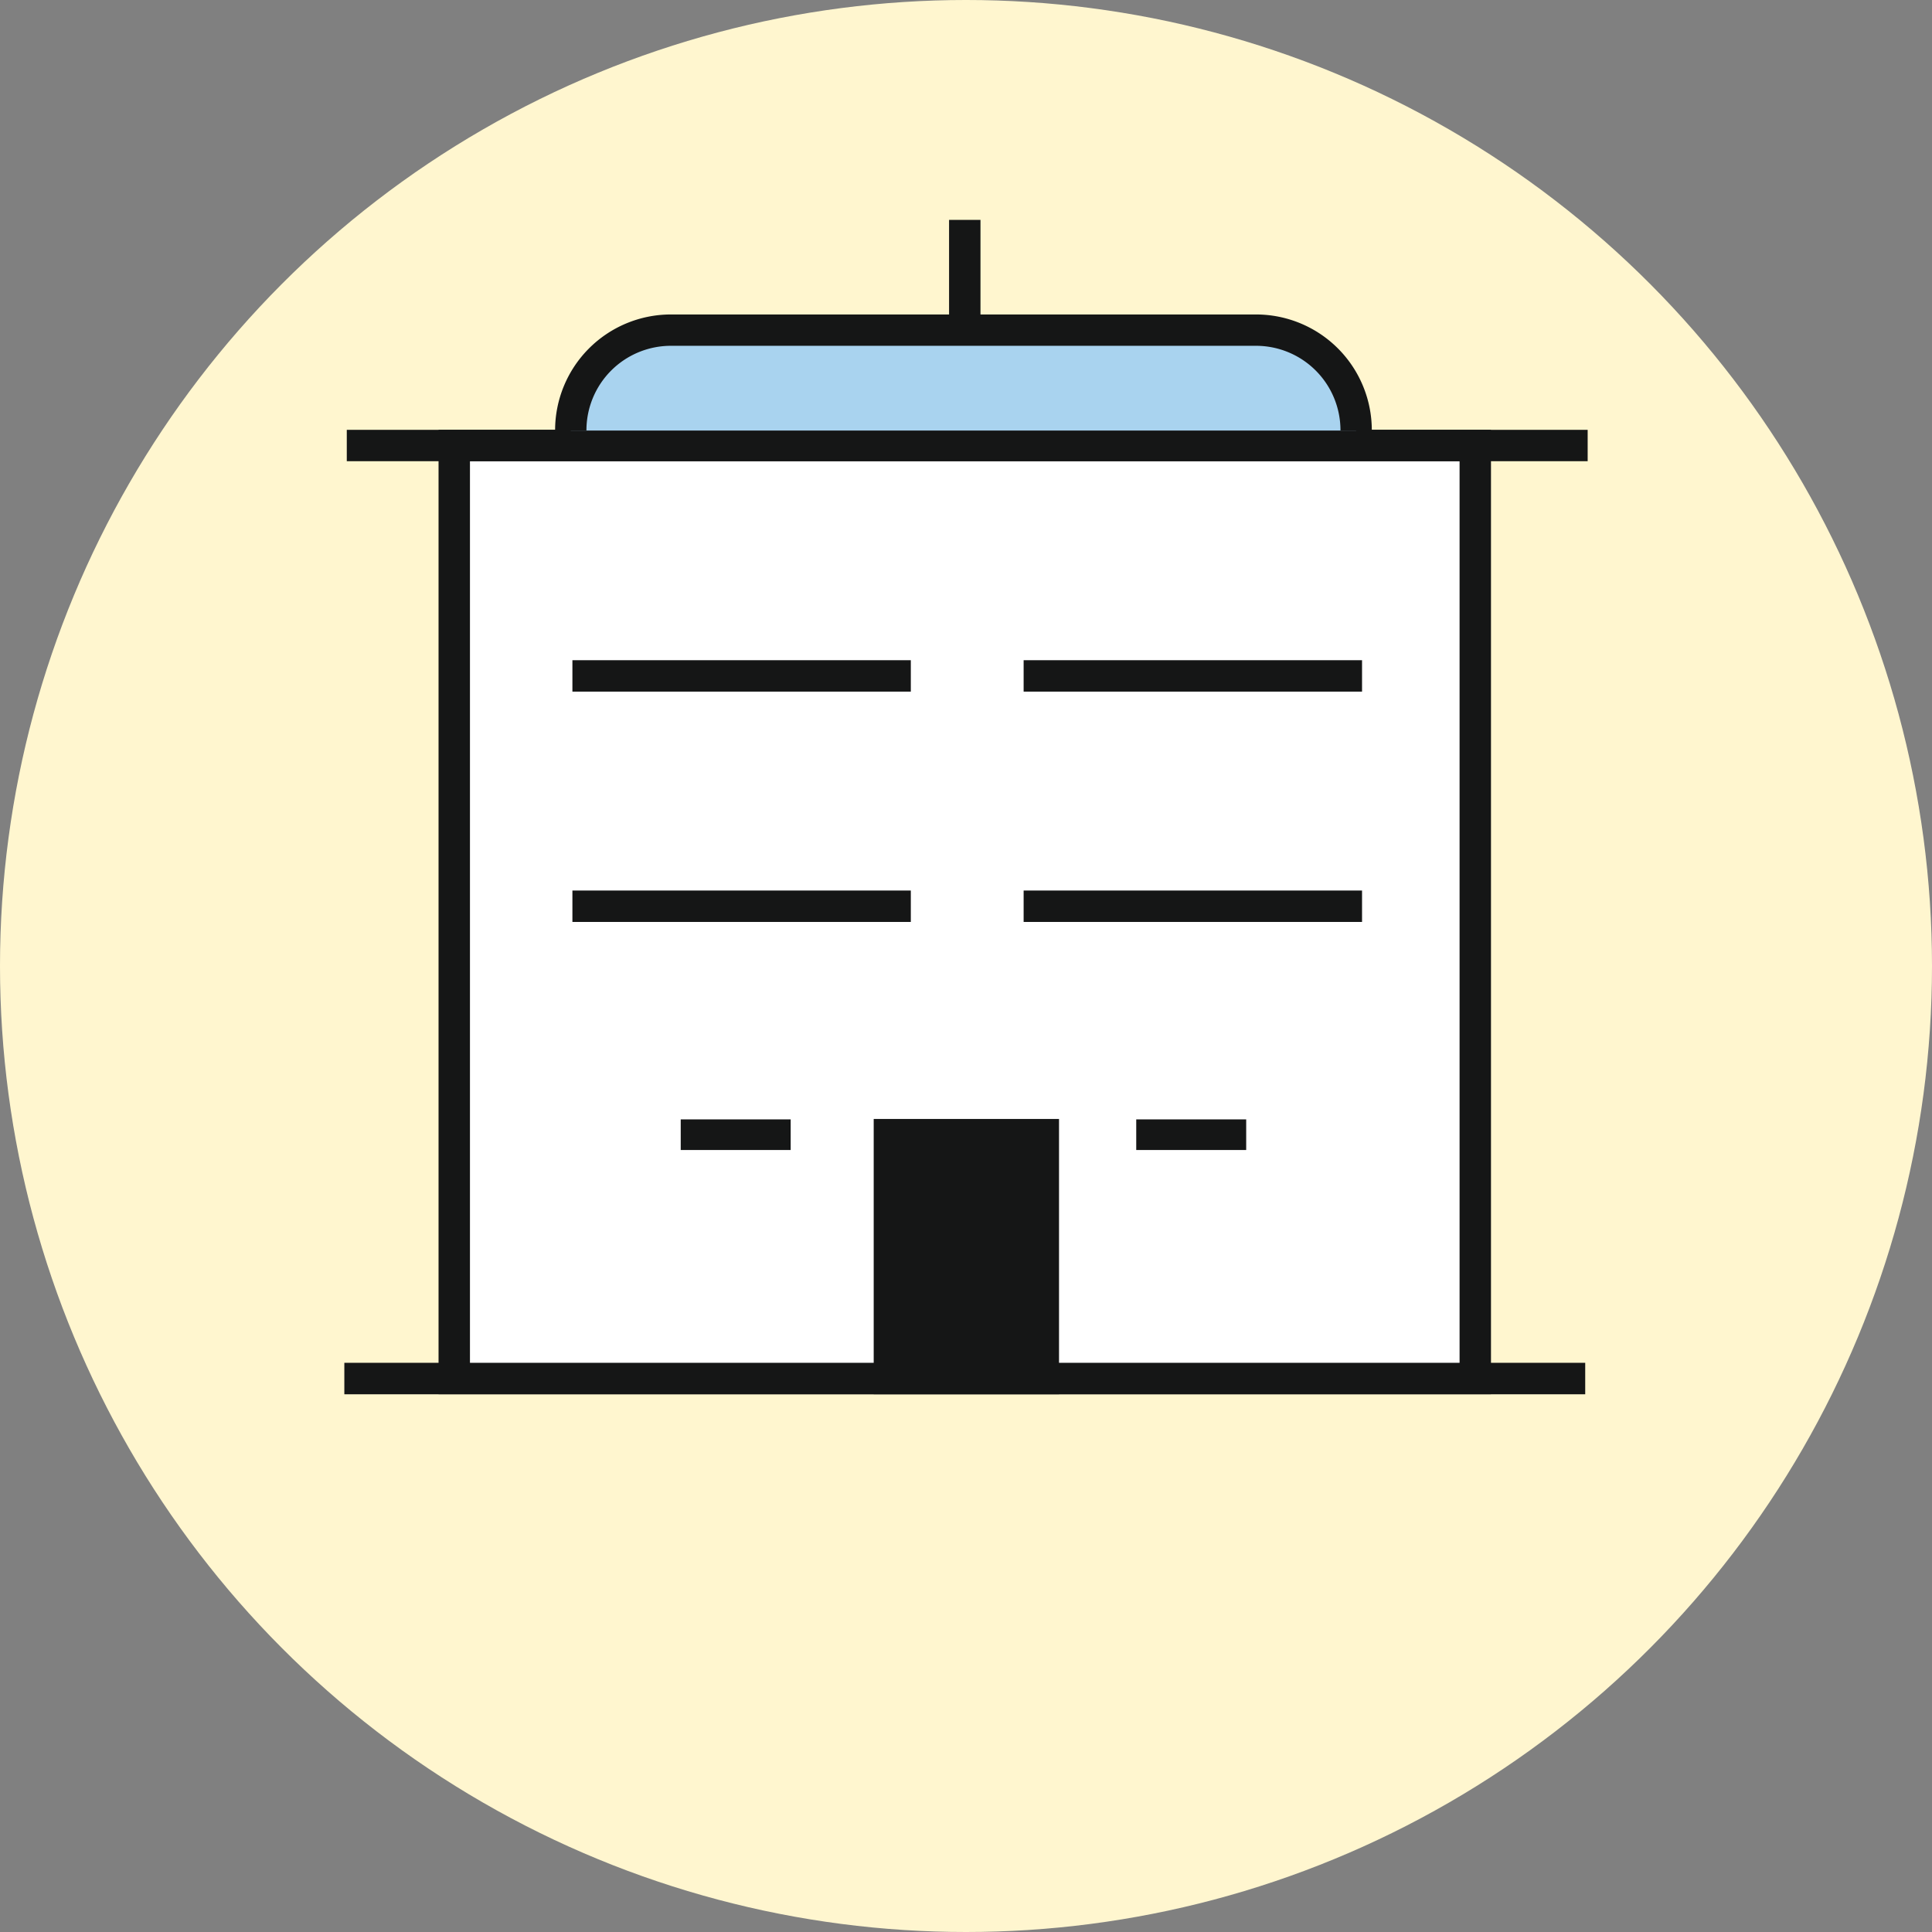
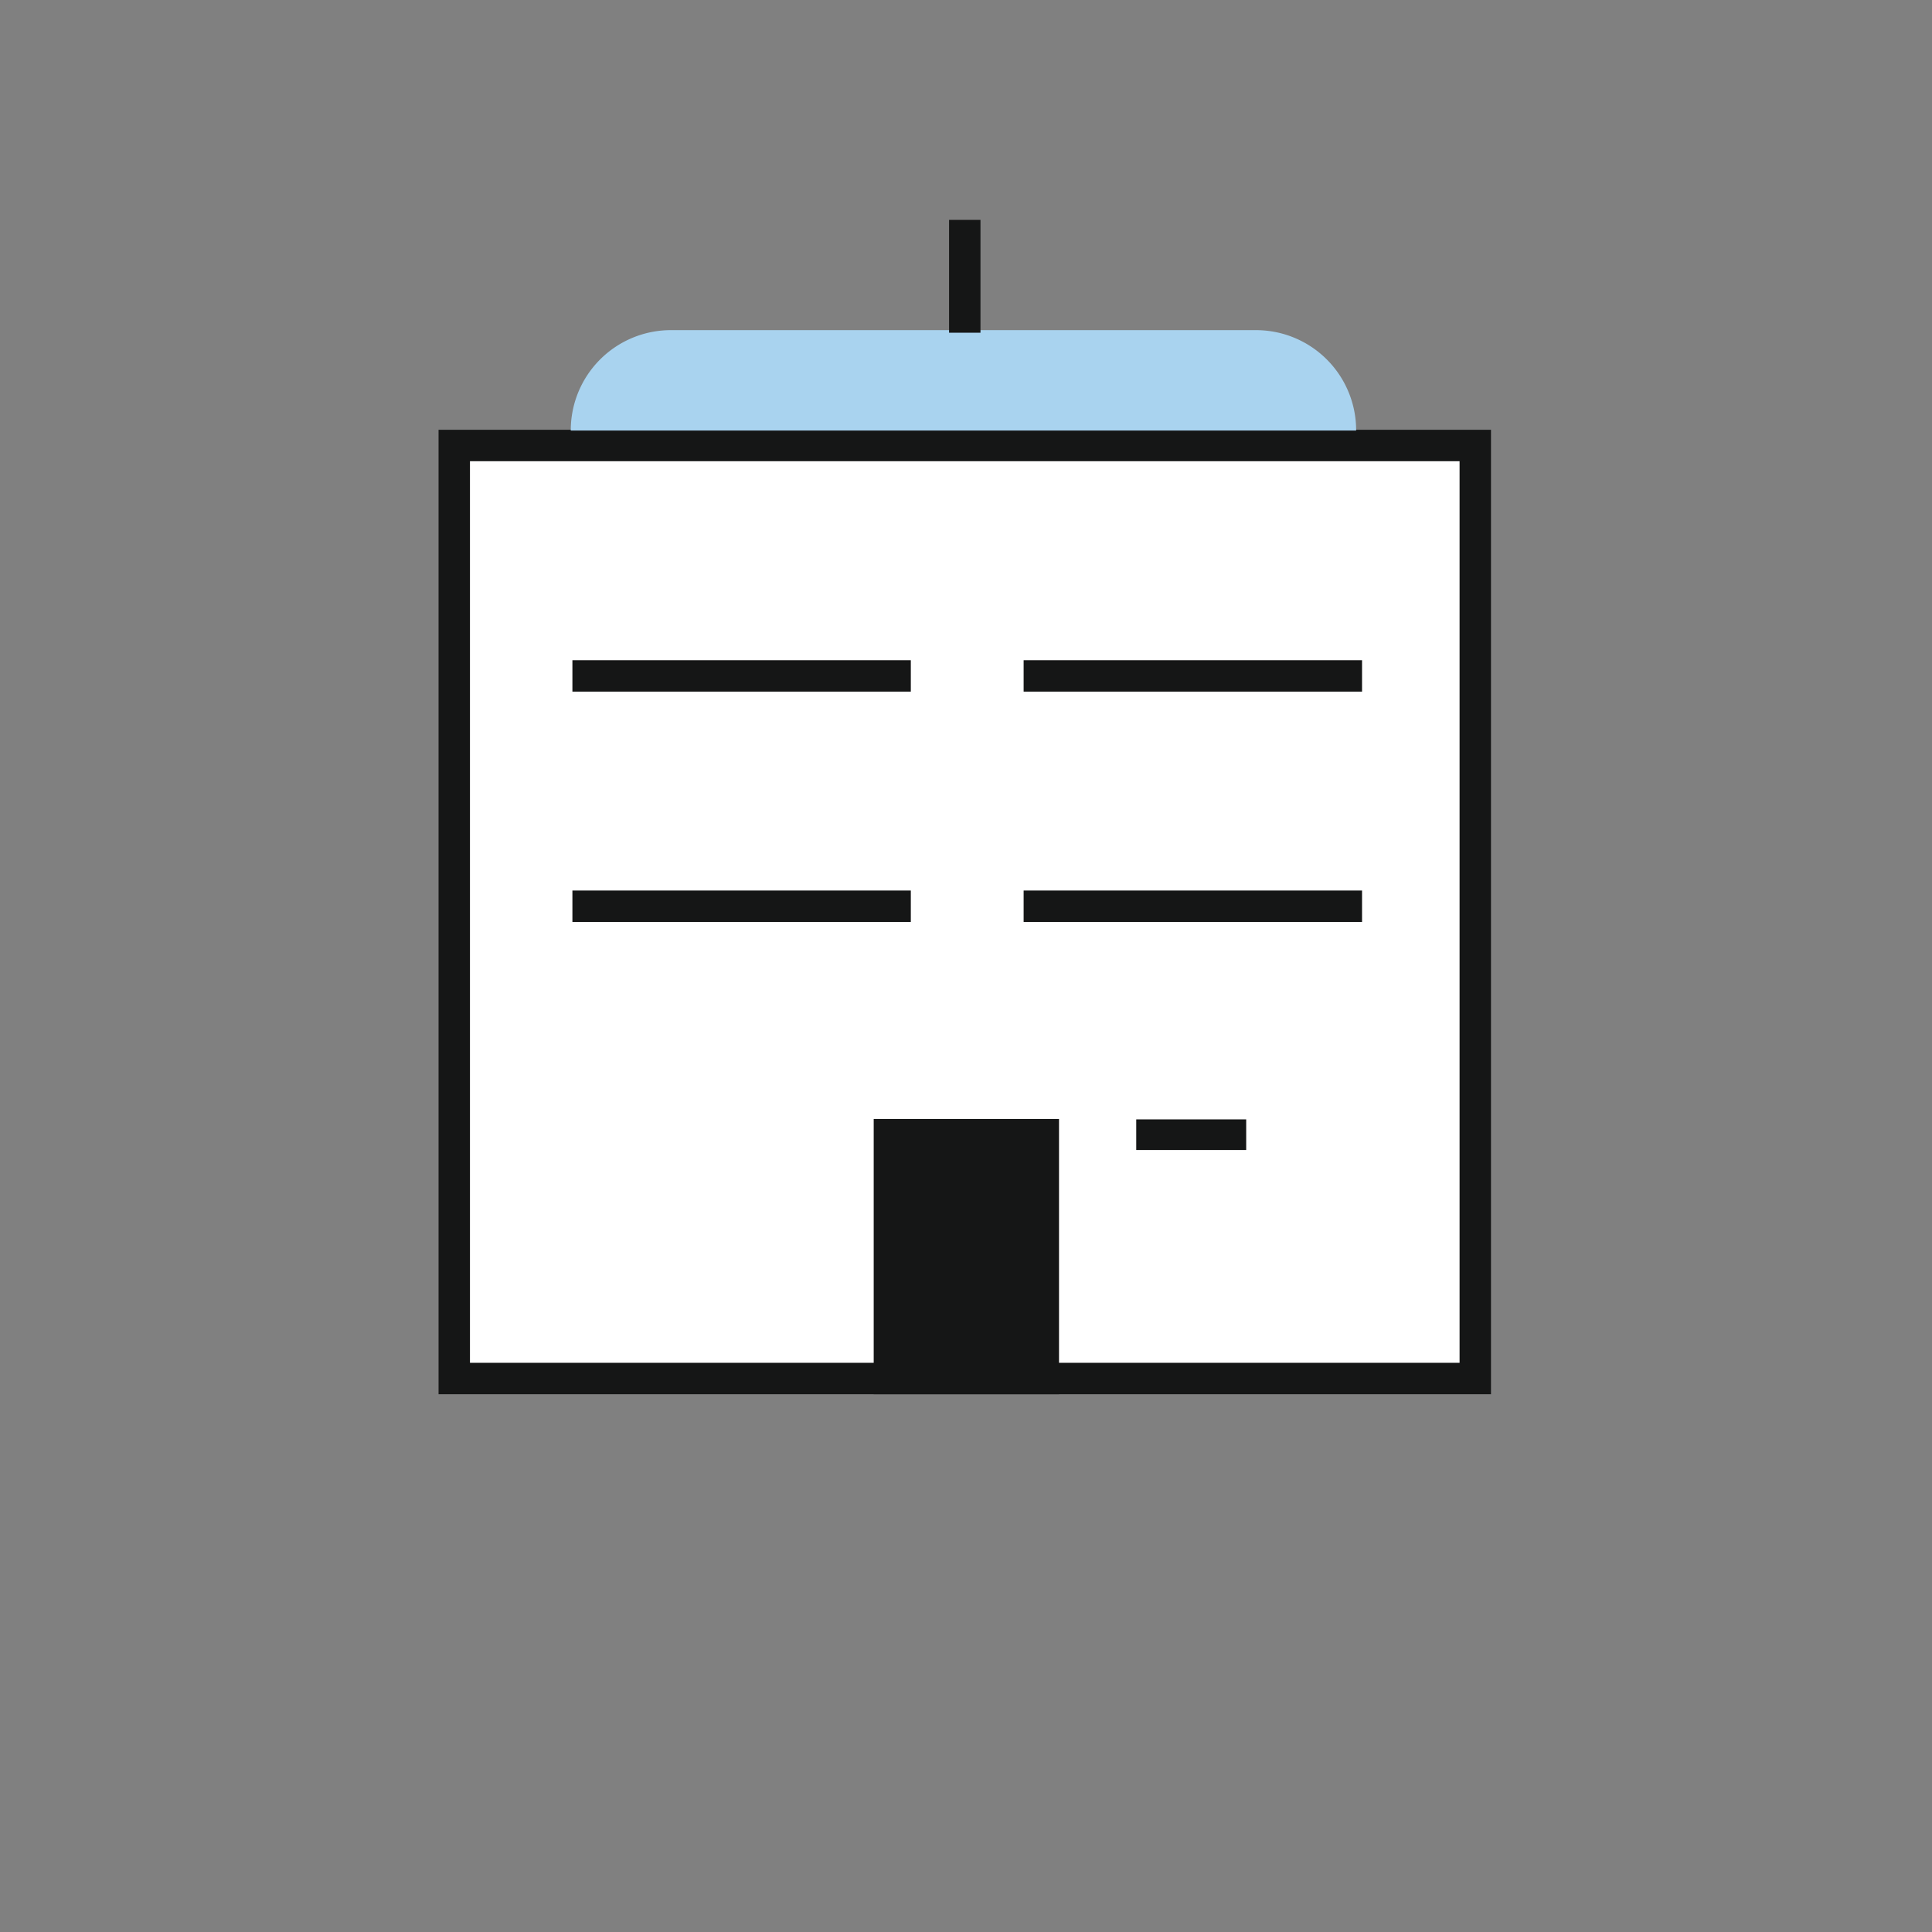
<svg xmlns="http://www.w3.org/2000/svg" width="123" height="123" viewBox="0 0 123 123">
  <rect x="0" y="0" width="123" height="123" fill="#808080" stroke="none" />
  <defs>
    <clipPath id="clip-path">
      <rect id="Rectángulo_1535" data-name="Rectángulo 1535" width="79.156" height="74.766" transform="translate(0 0)" fill="none" />
    </clipPath>
  </defs>
  <g id="Grupo_2809" data-name="Grupo 2809" transform="translate(-365 -4897)">
    <g id="Grupo_2592" data-name="Grupo 2592" transform="translate(-474 141)">
-       <circle id="Elipse_258" data-name="Elipse 258" cx="61.5" cy="61.5" r="61.5" transform="translate(839 4756)" fill="#fff6cf" />
-     </g>
+       </g>
    <g id="Grupo_2649" data-name="Grupo 2649" transform="translate(386.922 4911)">
      <path id="Trazado_14988" data-name="Trazado 14988" d="M0,73.765H0Z" fill="#fff" />
      <g id="Grupo_2642" data-name="Grupo 2642">
        <g id="Grupo_2641" data-name="Grupo 2641" clip-path="url(#clip-path)">
-           <line id="Línea_1218" data-name="Línea 1218" x2="79" transform="translate(0 73.764)" fill="none" stroke="#151616" stroke-width="2.004" />
-         </g>
+           </g>
      </g>
      <rect id="Rectángulo_1536" data-name="Rectángulo 1536" width="65.003" height="59.401" transform="translate(6.998 14.363)" fill="#fff" />
      <g id="Grupo_2644" data-name="Grupo 2644">
        <g id="Grupo_2643" data-name="Grupo 2643" clip-path="url(#clip-path)">
          <rect id="Rectángulo_1537" data-name="Rectángulo 1537" width="65.003" height="59.401" transform="translate(6.998 14.363)" fill="none" stroke="#151616" stroke-width="2" />
        </g>
      </g>
      <rect id="Rectángulo_1539" data-name="Rectángulo 1539" width="9.798" height="15.525" transform="translate(34.702 58.239)" fill="#151616" />
      <g id="Grupo_2646" data-name="Grupo 2646">
        <g id="Grupo_2645" data-name="Grupo 2645" clip-path="url(#clip-path)">
          <rect id="Rectángulo_1540" data-name="Rectángulo 1540" width="9.798" height="15.525" transform="translate(34.702 58.239)" fill="none" stroke="#151616" stroke-width="2" />
        </g>
      </g>
-       <line id="Línea_1219" data-name="Línea 1219" x2="7" transform="translate(21.416 58.24)" fill="none" stroke="#151616" stroke-width="1.949" />
      <line id="Línea_1220" data-name="Línea 1220" x2="7" transform="translate(50.416 58.24)" fill="none" stroke="#151616" stroke-width="1.949" />
-       <path id="Trazado_14989" data-name="Trazado 14989" d="M.156,14.364h0Z" fill="#fff" />
+       <path id="Trazado_14989" data-name="Trazado 14989" d="M.156,14.364h0" fill="#fff" />
      <g id="Grupo_2648" data-name="Grupo 2648">
        <g id="Grupo_2647" data-name="Grupo 2647" clip-path="url(#clip-path)">
-           <line id="Línea_1221" data-name="Línea 1221" x2="79" transform="translate(0.156 14.364)" fill="none" stroke="#151616" stroke-width="2" />
          <path id="Trazado_14990" data-name="Trazado 14990" d="M64.416,13.411a6.376,6.376,0,0,0-6.358-6.393H20.774a6.376,6.376,0,0,0-6.358,6.393" fill="#a9d3ef" />
-           <path id="Trazado_14991" data-name="Trazado 14991" d="M64.416,13.411a6.376,6.376,0,0,0-6.358-6.393H20.774a6.376,6.376,0,0,0-6.358,6.393" fill="none" stroke="#151616" stroke-width="1.995" />
          <line id="Línea_1222" data-name="Línea 1222" y2="7.182" transform="translate(39.5)" fill="#fff" />
          <line id="Línea_1223" data-name="Línea 1223" y2="7.182" transform="translate(39.5)" fill="none" stroke="#151616" stroke-width="2" />
          <line id="Línea_1224" data-name="Línea 1224" x2="21.545" transform="translate(43.247 43.695)" fill="none" stroke="#151616" stroke-width="2" />
          <line id="Línea_1225" data-name="Línea 1225" x2="21.545" transform="translate(43.247 29.032)" fill="none" stroke="#151616" stroke-width="2" />
          <line id="Línea_1226" data-name="Línea 1226" x2="21.545" transform="translate(14.52 43.695)" fill="none" stroke="#151616" stroke-width="2" />
          <line id="Línea_1227" data-name="Línea 1227" x2="21.545" transform="translate(14.52 29.032)" fill="none" stroke="#151616" stroke-width="2" />
        </g>
      </g>
    </g>
  </g>
</svg>